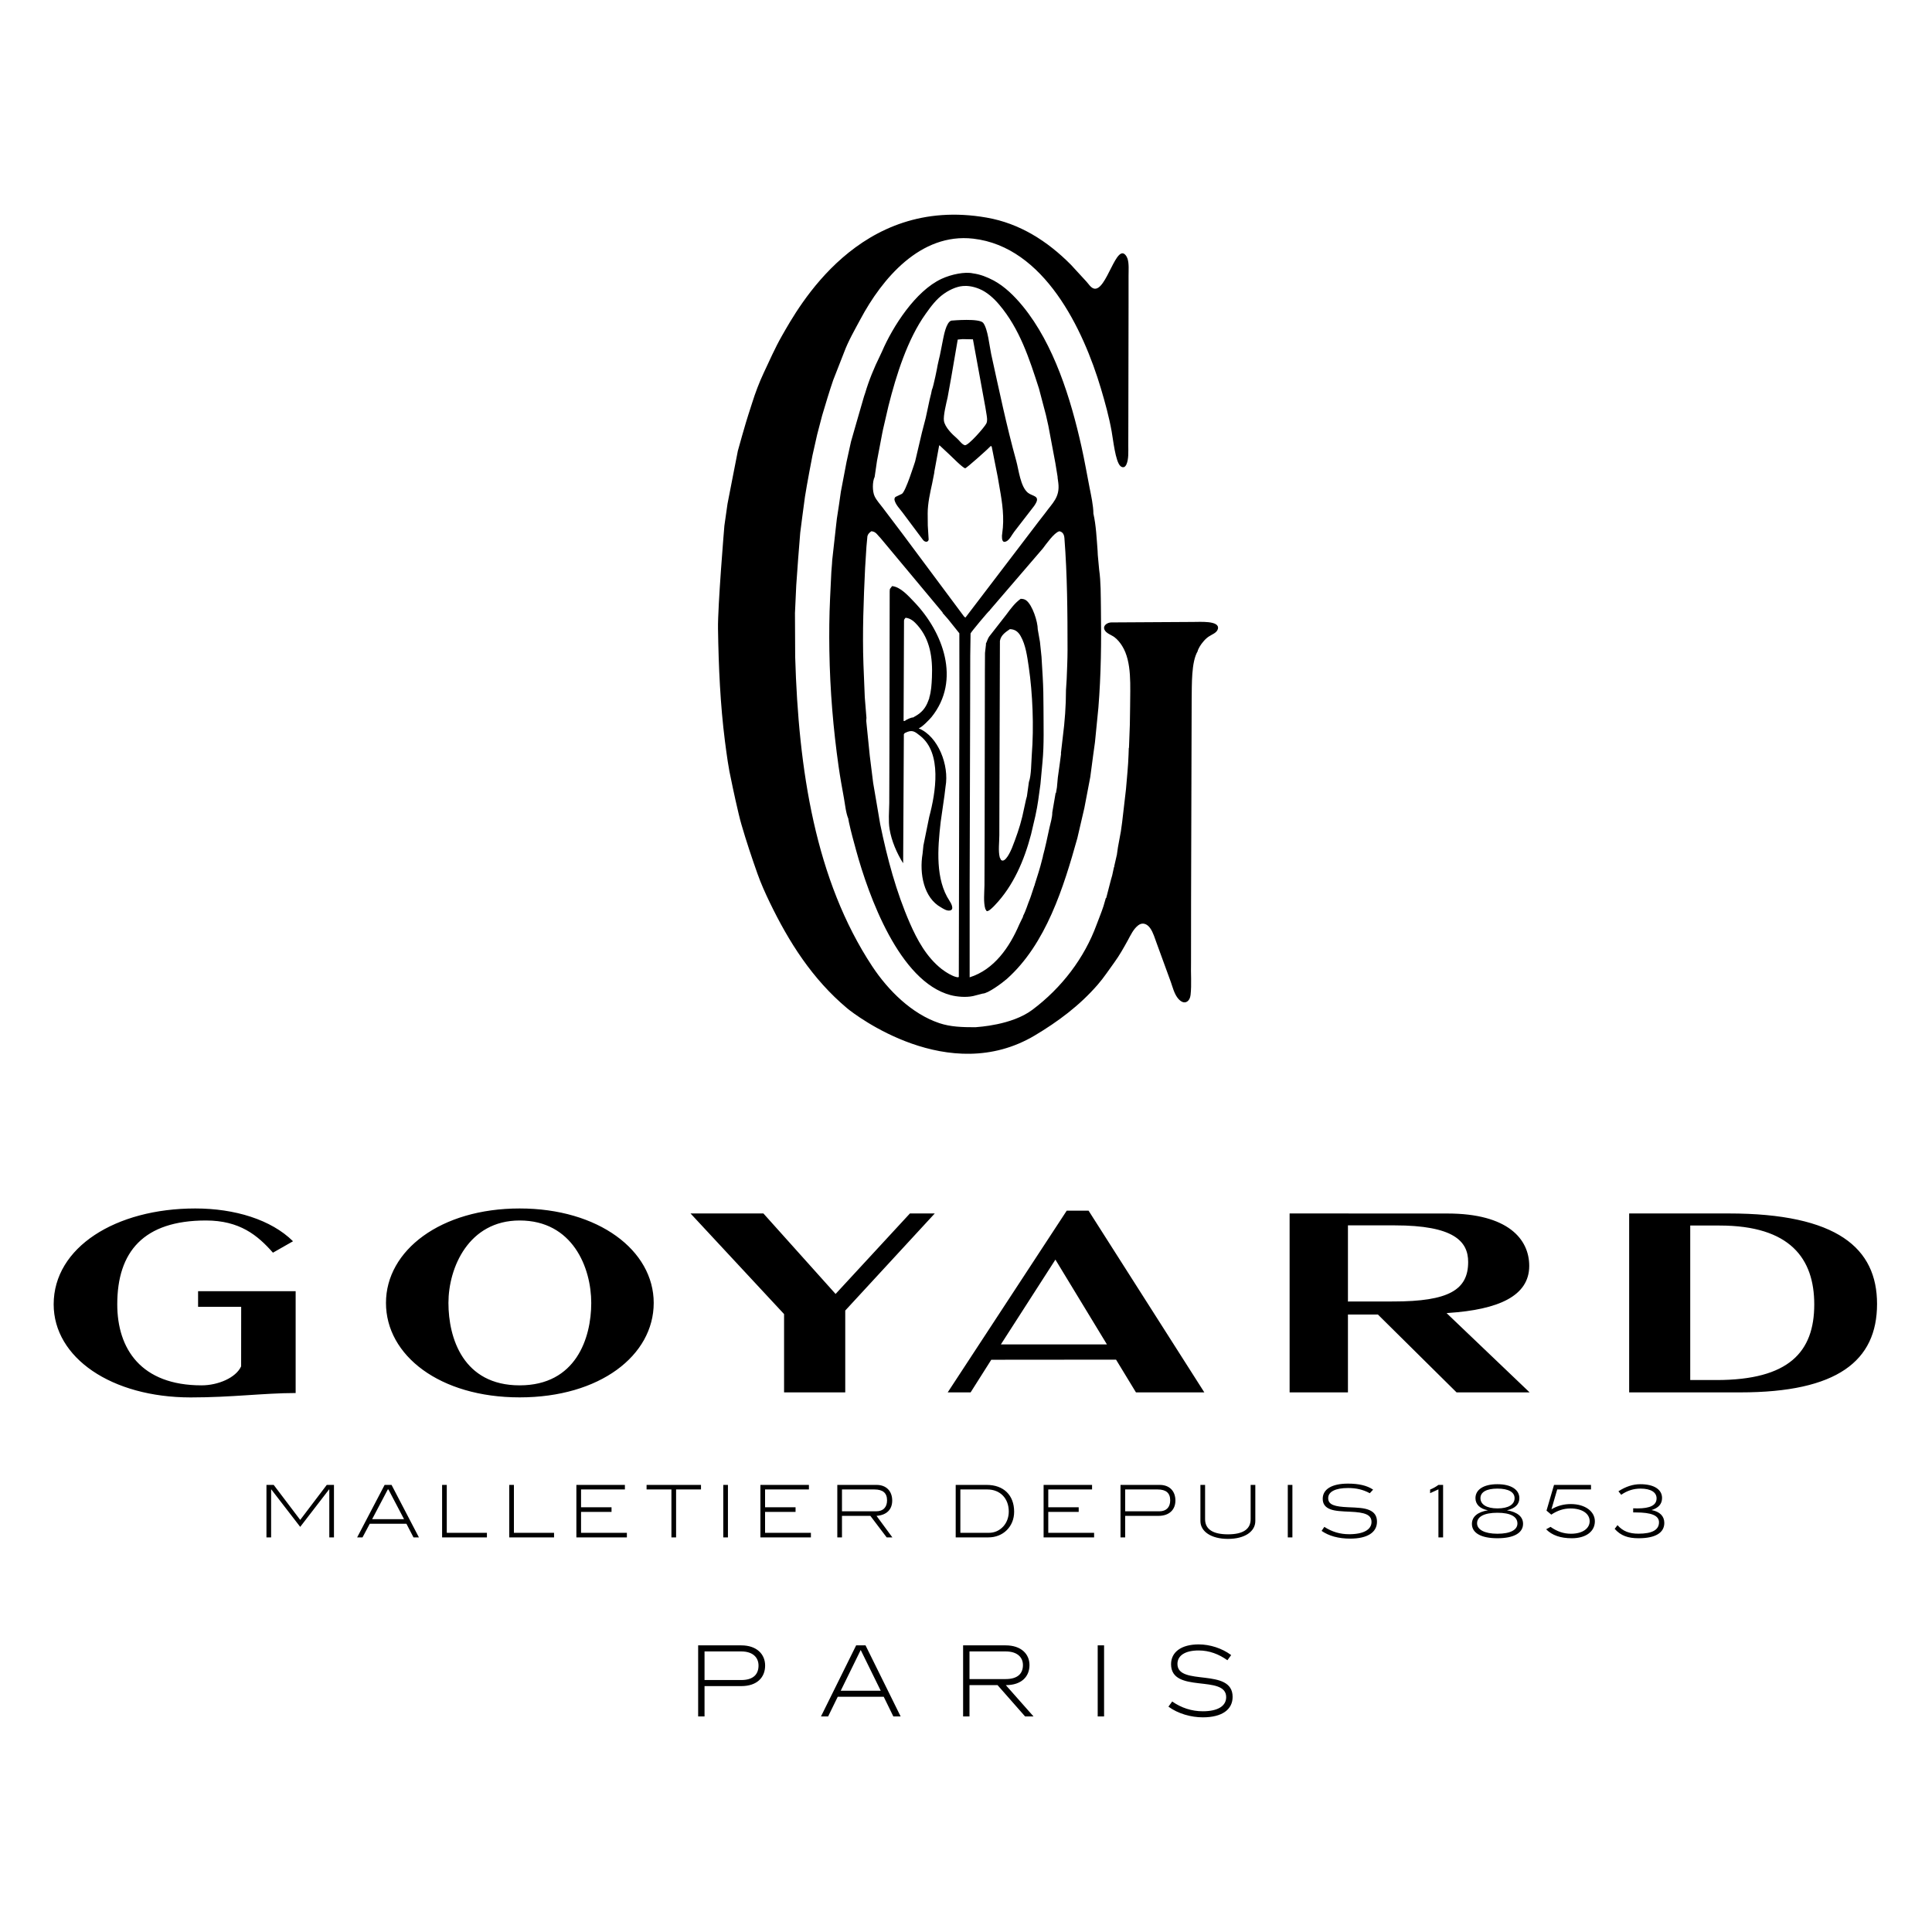
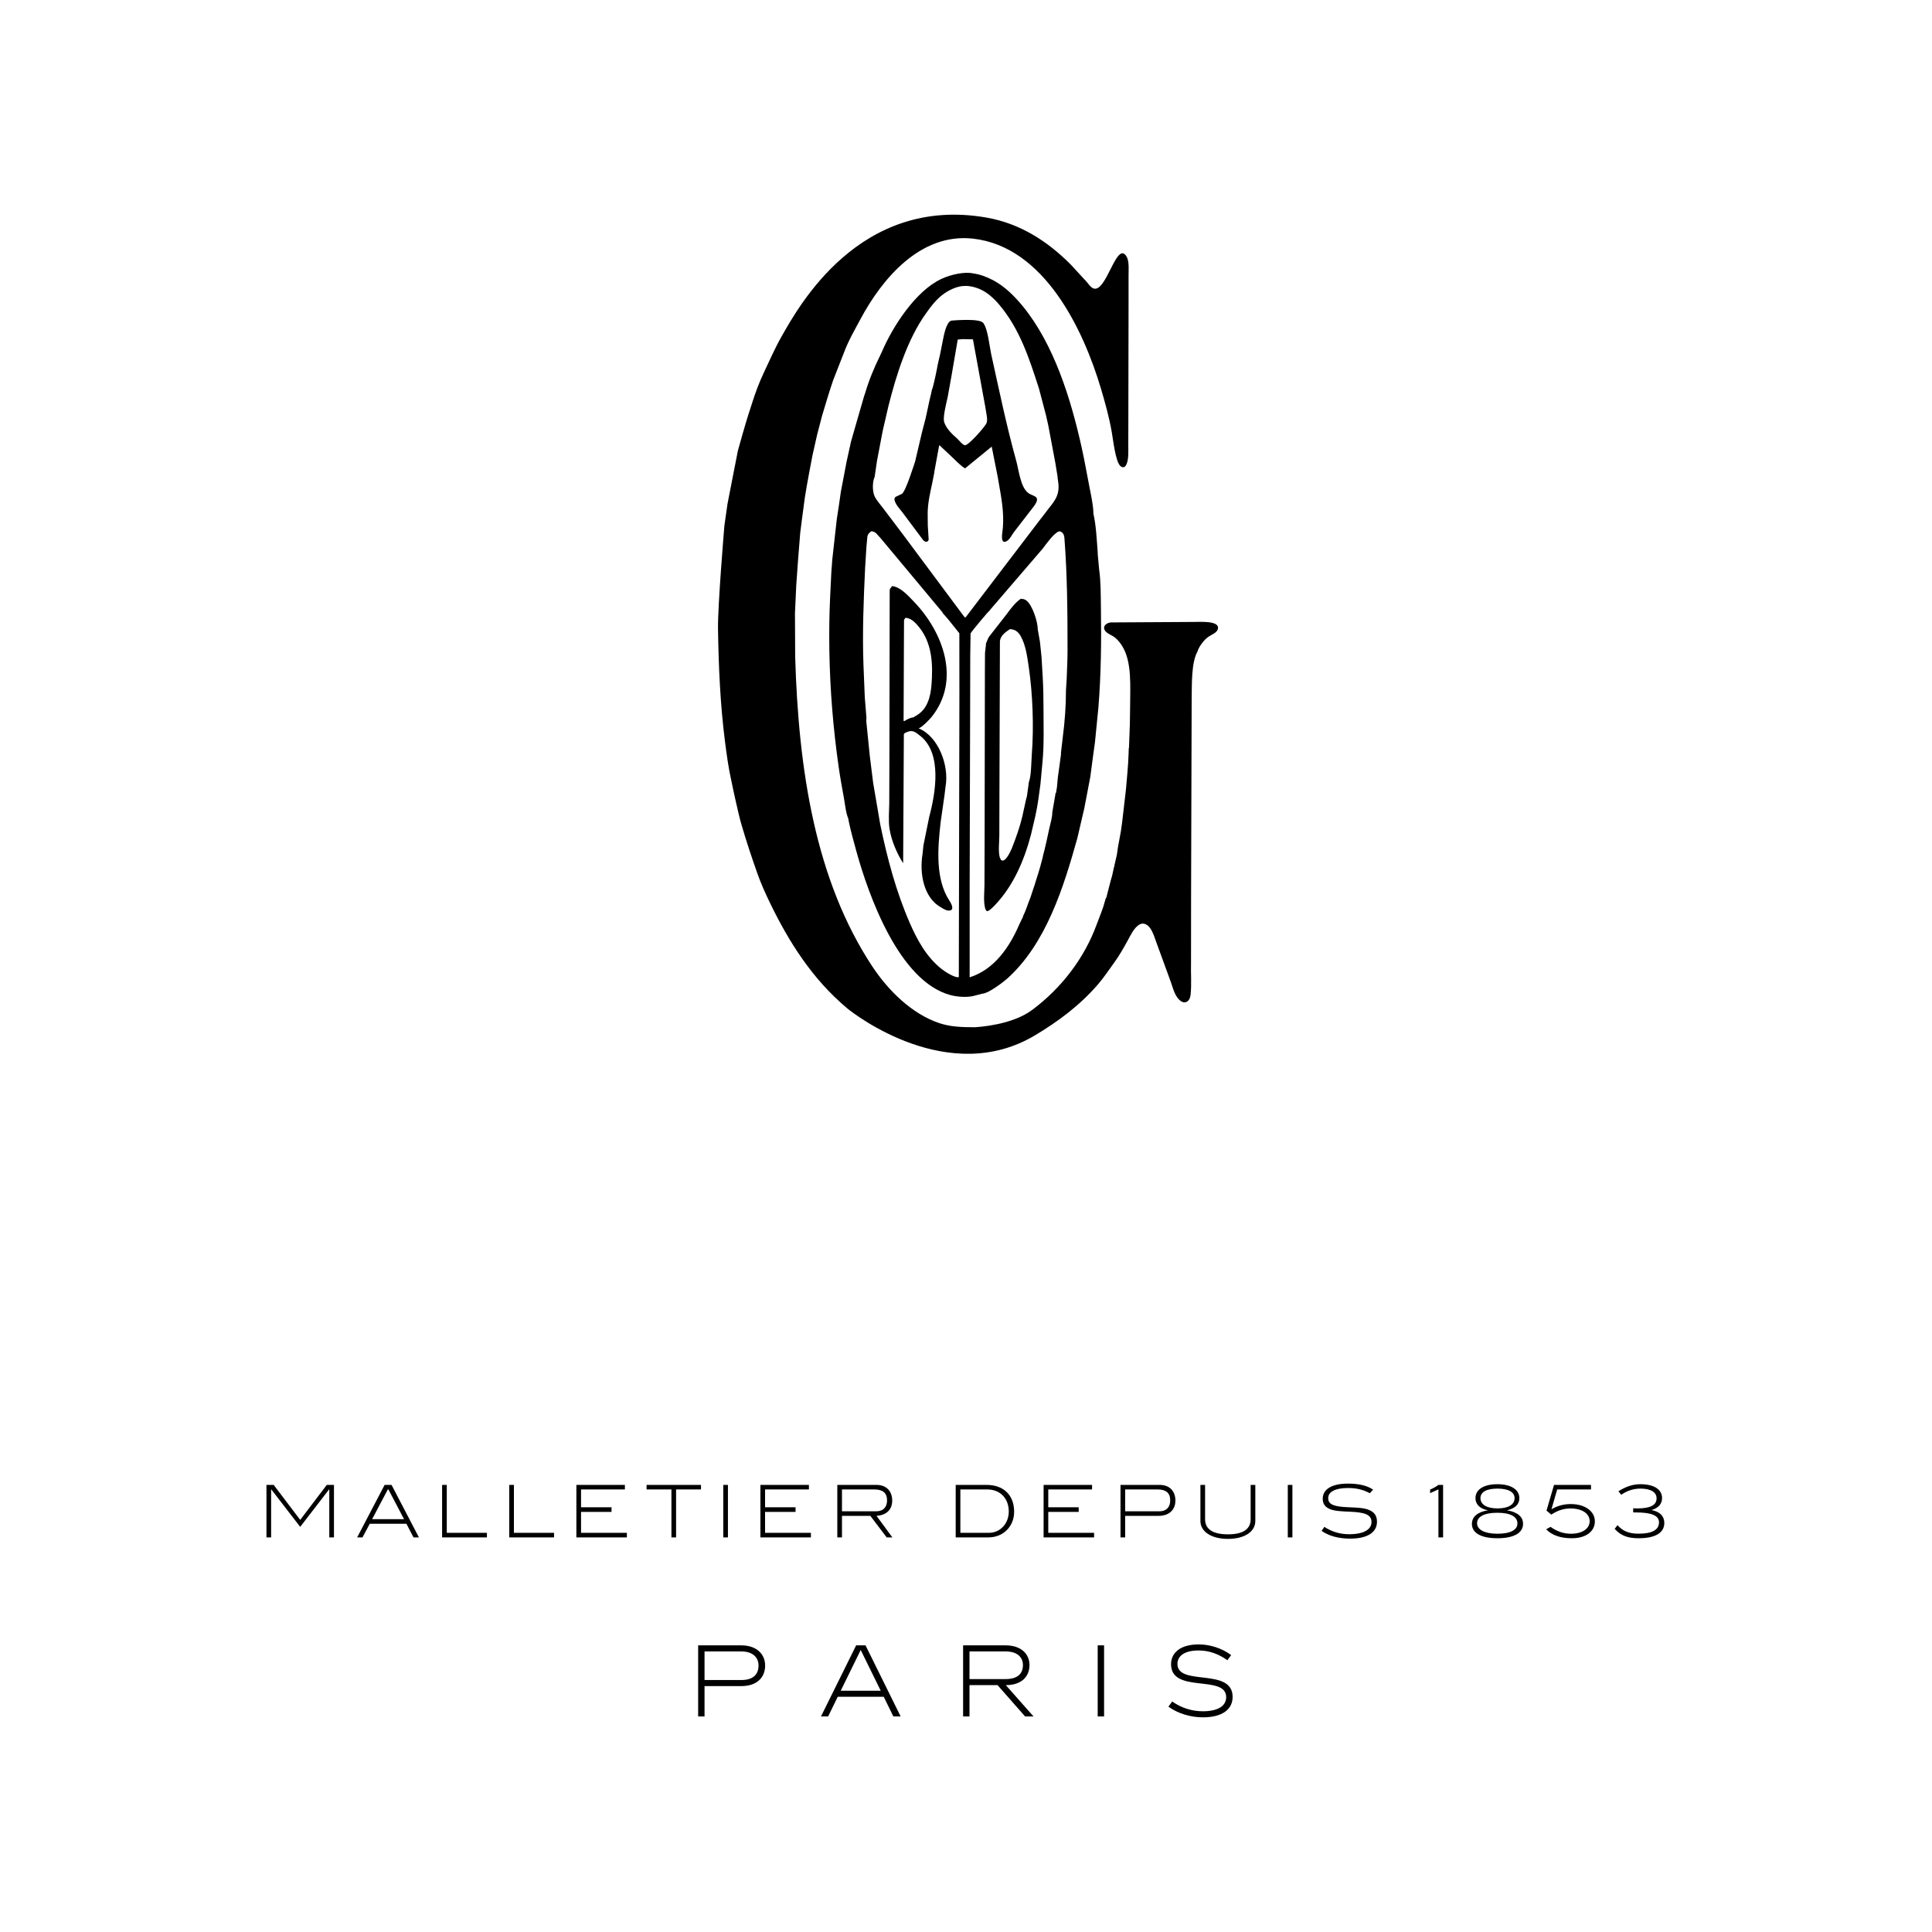
<svg xmlns="http://www.w3.org/2000/svg" width="36" height="36" viewBox="0 0 36 36" fill="none">
  <g clip-path="url(#clip0_11674_5171)">
    <g clip-path="url(#clip1_11674_5171)">
-       <path d="M16.819 9.552L17.2 10.062C17.217 10.082 17.242 10.1 17.272 10.093C17.291 10.088 17.302 10.071 17.304 10.053C17.299 9.965 17.293 9.878 17.288 9.791L17.286 9.567C17.286 9.379 17.332 9.18 17.37 9.006L17.41 8.803V8.79L17.5 8.3H17.509L17.689 8.468C17.738 8.514 17.936 8.715 17.983 8.725L17.986 8.725C18.008 8.726 18.423 8.355 18.463 8.309L18.479 8.322C18.516 8.51 18.553 8.698 18.591 8.886L18.611 9.002C18.657 9.267 18.711 9.541 18.687 9.833L18.67 9.982C18.67 10.039 18.671 10.122 18.748 10.089C18.812 10.061 18.857 9.961 18.898 9.909L19.271 9.426L19.295 9.388C19.386 9.236 19.238 9.249 19.154 9.182C19.014 9.069 18.983 8.756 18.936 8.587C18.755 7.935 18.616 7.264 18.469 6.597C18.436 6.444 18.408 6.131 18.321 6.017C18.252 5.927 17.759 5.972 17.728 5.974C17.627 6 17.583 6.28 17.574 6.315C17.559 6.387 17.529 6.543 17.529 6.543C17.524 6.567 17.514 6.621 17.513 6.622C17.511 6.624 17.477 6.779 17.471 6.805C17.473 6.806 17.395 7.205 17.364 7.266C17.366 7.27 17.338 7.389 17.323 7.444C17.323 7.444 17.296 7.576 17.282 7.636C17.281 7.637 17.259 7.739 17.249 7.789C17.226 7.879 17.203 7.969 17.179 8.059C17.179 8.059 17.091 8.433 17.052 8.599C17.044 8.62 16.877 9.159 16.806 9.202L16.685 9.26C16.67 9.275 16.663 9.298 16.669 9.321C16.69 9.406 16.767 9.482 16.819 9.552ZM17.657 7.407L17.723 7.042L17.846 6.327H17.85L17.937 6.319L18.13 6.323V6.327L18.361 7.59L18.384 7.731C18.392 7.786 18.402 7.838 18.38 7.889C18.352 7.952 18.04 8.312 17.977 8.296C17.925 8.282 17.874 8.205 17.832 8.169C17.738 8.088 17.61 7.963 17.589 7.843C17.573 7.751 17.635 7.502 17.657 7.407ZM22.235 11.589C22.156 11.589 20.835 11.598 20.708 11.598C20.642 11.598 20.548 11.649 20.579 11.73C20.607 11.801 20.708 11.83 20.764 11.871C20.823 11.915 20.872 11.976 20.91 12.037C21.096 12.335 21.058 12.789 21.058 13.174L21.053 13.5L21.037 13.932H21.041L21.033 13.937V13.941L21.029 14.061C21.022 14.279 20.998 14.493 20.981 14.705L20.942 15.042L20.909 15.324C20.902 15.379 20.893 15.435 20.886 15.49L20.831 15.789C20.826 15.826 20.82 15.864 20.815 15.901H20.819C20.816 15.903 20.813 15.904 20.811 15.905L20.815 15.91L20.761 16.146L20.765 16.151L20.761 16.155L20.757 16.159L20.724 16.312L20.7 16.396L20.613 16.732L20.605 16.736L20.561 16.887C20.523 17.004 20.475 17.117 20.433 17.231C20.206 17.851 19.783 18.408 19.234 18.818C18.851 19.104 18.228 19.135 18.176 19.141C17.93 19.141 17.711 19.135 17.501 19.064C16.993 18.893 16.554 18.461 16.254 18.008C15.193 16.402 14.878 14.345 14.817 12.238L14.813 11.424C14.821 11.251 14.829 11.078 14.837 10.905C14.846 10.748 14.898 10.072 14.911 9.928C14.921 9.859 14.976 9.409 14.999 9.258C15.035 9.024 15.134 8.51 15.139 8.487L15.226 8.1C15.244 8.031 15.306 7.794 15.319 7.744C15.386 7.521 15.451 7.3 15.525 7.084L15.727 6.568C15.807 6.352 15.925 6.15 16.033 5.948C16.435 5.195 17.151 4.335 18.134 4.447C19.458 4.598 20.186 6.137 20.515 7.243C20.592 7.501 20.666 7.77 20.714 8.039C20.741 8.182 20.783 8.601 20.878 8.685C20.898 8.704 20.93 8.715 20.955 8.698L20.966 8.689C20.971 8.683 20.975 8.677 20.98 8.671L20.989 8.654C21.033 8.557 21.024 8.417 21.024 8.3L21.025 7.868L21.029 5.659V5.139C21.029 5.033 21.039 4.912 21.01 4.82L20.992 4.78C20.805 4.473 20.62 5.449 20.38 5.376C20.323 5.358 20.282 5.288 20.243 5.246L19.955 4.933C19.516 4.49 18.999 4.162 18.386 4.055C16.007 3.637 14.873 5.73 14.57 6.258C14.442 6.482 14.339 6.719 14.229 6.952C14.146 7.129 14.073 7.322 14.014 7.511C13.976 7.622 13.903 7.862 13.902 7.864C13.889 7.9 13.767 8.333 13.749 8.4C13.743 8.435 13.568 9.319 13.556 9.388L13.498 9.795C13.493 9.847 13.373 11.298 13.379 11.714C13.39 12.436 13.422 13.131 13.508 13.809C13.541 14.062 13.574 14.316 13.63 14.559C13.643 14.626 13.757 15.167 13.816 15.365C13.907 15.678 14.008 15.98 14.115 16.282C14.18 16.466 14.26 16.642 14.344 16.817C14.696 17.545 15.132 18.241 15.789 18.791C15.94 18.916 17.679 20.248 19.282 19.294C19.708 19.04 20.115 18.74 20.456 18.346C20.571 18.214 20.665 18.068 20.767 17.929C20.86 17.801 20.94 17.658 21.016 17.52C21.068 17.425 21.118 17.313 21.209 17.242C21.29 17.179 21.376 17.216 21.431 17.294C21.491 17.378 21.52 17.491 21.557 17.587L21.818 18.302C21.851 18.397 21.879 18.508 21.939 18.589C21.982 18.648 22.059 18.714 22.132 18.654L22.144 18.642C22.17 18.613 22.18 18.574 22.185 18.534C22.206 18.342 22.187 18.137 22.193 17.941L22.194 16.757C22.197 15.73 22.2 14.704 22.203 13.678L22.205 13.026C22.21 12.755 22.196 12.338 22.317 12.134C22.319 12.129 22.319 12.123 22.32 12.118C22.344 12.062 22.374 12.012 22.414 11.965C22.445 11.926 22.479 11.892 22.519 11.864C22.575 11.824 22.675 11.795 22.694 11.718C22.732 11.557 22.34 11.591 22.235 11.589ZM16.825 16.08H16.829L16.842 13.681L16.856 13.662L16.864 13.657C16.998 13.59 17.042 13.628 17.149 13.713C17.557 14.038 17.435 14.771 17.315 15.22L17.212 15.727L17.216 15.731L17.208 15.735V15.739L17.191 15.906C17.128 16.281 17.214 16.73 17.533 16.907C17.577 16.933 17.641 16.977 17.7 16.966C17.789 16.951 17.721 16.827 17.693 16.786C17.429 16.386 17.47 15.821 17.528 15.316L17.599 14.821L17.619 14.656C17.69 14.259 17.48 13.722 17.125 13.575V13.571H17.121V13.567C17.166 13.567 17.325 13.402 17.358 13.361C17.911 12.673 17.572 11.777 17.034 11.216C16.926 11.104 16.78 10.936 16.623 10.921L16.582 10.975C16.581 10.987 16.579 11 16.578 11.012L16.573 14.007L16.57 14.967C16.568 15.121 16.551 15.3 16.576 15.448C16.611 15.668 16.711 15.896 16.825 16.08ZM16.837 13.426L16.838 13.222L16.845 11.561C16.848 11.54 16.861 11.526 16.874 11.511C16.971 11.52 17.04 11.586 17.101 11.656C17.327 11.916 17.382 12.249 17.365 12.624C17.359 12.757 17.352 12.885 17.315 13.002L17.319 13.006C17.318 13.008 17.316 13.009 17.315 13.01L17.297 13.059C17.249 13.192 17.171 13.284 17.046 13.35L17.018 13.368C16.975 13.368 16.89 13.408 16.858 13.434H16.837V13.426ZM15.82 15.328C15.858 15.504 15.906 15.675 15.953 15.847C16.185 16.693 16.757 18.288 17.711 18.542C17.832 18.574 17.997 18.588 18.129 18.561L18.311 18.514C18.41 18.514 18.68 18.312 18.761 18.241C19.493 17.589 19.82 16.529 20.075 15.617L20.205 15.058L20.255 14.797L20.316 14.477L20.37 14.07L20.403 13.832L20.467 13.185C20.516 12.579 20.524 11.956 20.514 11.328C20.51 11.09 20.514 10.843 20.481 10.614L20.456 10.344L20.452 10.261C20.434 10.033 20.424 9.788 20.374 9.571C20.374 9.425 20.33 9.225 20.302 9.084C20.252 8.83 20.209 8.577 20.153 8.328C19.952 7.425 19.638 6.416 19.06 5.708C18.904 5.518 18.719 5.334 18.508 5.223C18.391 5.162 18.268 5.112 18.13 5.094C17.983 5.06 17.729 5.11 17.544 5.196C17.059 5.421 16.634 6.086 16.434 6.552L16.397 6.631C16.289 6.848 16.19 7.09 16.121 7.324L16.1 7.386C16.04 7.594 15.875 8.162 15.857 8.23L15.774 8.607L15.668 9.164C15.669 9.168 15.602 9.621 15.594 9.663L15.582 9.766L15.507 10.439L15.503 10.506L15.491 10.655L15.467 11.154C15.452 11.471 15.449 11.797 15.454 12.126C15.466 12.868 15.527 13.585 15.626 14.282C15.655 14.485 15.69 14.678 15.726 14.875C15.749 15 15.76 15.143 15.808 15.258V15.266C15.812 15.287 15.816 15.307 15.82 15.328ZM19.74 9.899C19.805 9.912 19.829 9.963 19.834 10.028C19.887 10.712 19.892 11.409 19.892 12.113C19.892 12.298 19.882 12.476 19.876 12.653C19.872 12.721 19.868 12.789 19.863 12.857C19.863 13.147 19.841 13.447 19.804 13.73L19.769 14.032L19.771 14.049C19.764 14.107 19.756 14.165 19.748 14.223L19.711 14.489L19.695 14.664V14.668L19.678 14.767V14.772L19.674 14.776H19.67L19.608 15.137C19.608 15.235 19.575 15.332 19.555 15.424C19.516 15.604 19.479 15.785 19.431 15.96L19.435 15.963C19.434 15.965 19.432 15.966 19.431 15.968L19.417 16.021C19.379 16.179 19.327 16.334 19.279 16.487L19.283 16.491L19.279 16.495L19.275 16.499L19.209 16.699L19.196 16.736C19.149 16.848 19.118 16.967 19.061 17.073L19.065 17.077L18.992 17.227C18.812 17.648 18.526 18.067 18.068 18.211V16.52L18.077 13.222L18.079 12.221L18.085 11.803C18.09 11.782 18.42 11.385 18.443 11.374L18.451 11.361L19.43 10.222C19.492 10.141 19.642 9.926 19.735 9.901L19.74 9.899ZM16.298 8.886L16.341 8.59C16.374 8.42 16.406 8.25 16.438 8.08L16.453 8.006L16.555 7.565C16.7 6.989 16.91 6.32 17.25 5.846C17.345 5.712 17.449 5.571 17.588 5.474C17.656 5.426 17.72 5.392 17.797 5.363C17.838 5.351 17.994 5.28 18.245 5.382C18.388 5.44 18.515 5.554 18.619 5.677C19.002 6.129 19.18 6.683 19.359 7.238L19.489 7.731L19.534 7.931C19.541 7.964 19.547 7.998 19.553 8.032L19.665 8.628L19.707 8.886V8.902L19.72 8.998C19.753 9.267 19.611 9.372 19.473 9.564L19.361 9.708L17.99 11.507L17.967 11.492L16.812 9.941L16.448 9.46C16.397 9.391 16.333 9.324 16.297 9.247C16.255 9.159 16.253 8.977 16.298 8.886ZM16.12 10.584L16.145 10.186L16.163 9.991C16.174 9.947 16.202 9.925 16.236 9.899C16.325 9.905 16.351 9.973 16.409 10.028L17.566 11.415L17.562 11.419L17.663 11.534L17.876 11.8L17.877 12.99L17.866 18.203H17.862V18.206H17.858V18.211C17.772 18.211 17.615 18.11 17.548 18.058C17.264 17.835 17.091 17.515 16.954 17.202C16.7 16.62 16.534 16.002 16.401 15.357L16.319 14.875L16.27 14.588L16.207 14.082L16.141 13.43L16.145 13.376L16.114 12.994L16.089 12.379C16.068 11.78 16.092 11.171 16.12 10.584ZM19.429 12.607C19.422 12.484 19.414 12.361 19.407 12.238L19.378 11.96C19.364 11.882 19.35 11.805 19.337 11.727C19.337 11.582 19.237 11.274 19.124 11.189C19.093 11.165 19.062 11.159 19.019 11.158C18.913 11.233 18.831 11.344 18.753 11.45C18.645 11.588 18.538 11.726 18.43 11.864C18.402 11.906 18.392 11.953 18.369 11.997L18.373 12.001L18.354 12.167L18.352 12.483L18.347 15.56L18.344 16.495C18.342 16.634 18.322 16.811 18.36 16.937C18.368 16.95 18.377 16.963 18.384 16.976C18.417 16.994 18.511 16.896 18.535 16.87C18.884 16.507 19.086 16.027 19.212 15.548L19.293 15.202L19.324 15.046L19.345 14.917L19.387 14.613L19.425 14.202C19.457 13.873 19.444 13.527 19.444 13.193C19.444 12.993 19.44 12.798 19.429 12.607ZM19.226 14.061C19.215 14.208 19.218 14.446 19.172 14.572L19.135 14.838L19.118 14.9L19.098 14.992L19.049 15.216C19 15.42 18.931 15.612 18.856 15.802C18.837 15.847 18.731 16.095 18.652 16.023L18.629 15.976C18.598 15.857 18.621 15.692 18.621 15.564L18.623 14.755L18.632 11.942C18.651 11.834 18.736 11.78 18.818 11.723C18.915 11.726 18.973 11.773 19.018 11.852C19.112 12.016 19.14 12.229 19.169 12.425C19.242 12.919 19.267 13.54 19.226 14.061Z" fill="black" />
-       <path fill-rule="evenodd" clip-rule="evenodd" d="M9.683 22.518C11.151 22.518 12.181 23.299 12.181 24.278C12.181 25.257 11.178 26.038 9.683 26.038C8.194 26.038 7.192 25.257 7.192 24.278C7.192 23.299 8.212 22.518 9.683 22.518ZM5.509 25.957C4.901 25.958 4.327 26.039 3.552 26.039C2.076 26.038 1 25.299 1 24.304C1 23.242 2.156 22.518 3.639 22.518C4.374 22.518 5.053 22.726 5.46 23.129L5.086 23.342C4.799 23.016 4.465 22.742 3.837 22.742C2.675 22.742 2.185 23.325 2.185 24.304C2.185 25.136 2.63 25.814 3.756 25.814C4.063 25.814 4.396 25.673 4.493 25.46L4.494 24.35H3.691V24.06H5.509V25.957ZM25.964 24.251C26.997 24.251 27.357 24.034 27.357 23.515C27.357 23.128 27.087 22.833 25.989 22.833H25.117V24.252L25.964 24.251ZM24.03 25.945V22.611L26.97 22.612C28.098 22.612 28.495 23.088 28.495 23.588C28.495 24.151 27.919 24.403 26.988 24.465L26.955 24.468L28.502 25.945H27.141L25.675 24.494H25.117V25.945H24.03ZM19.666 23.471L18.65 25.051H20.626L19.666 23.471ZM22.441 25.945H21.167L20.796 25.335L18.471 25.337L18.086 25.945H17.659L19.877 22.559H20.284L22.441 25.945ZM16.955 22.611H17.418L15.75 24.42V25.945H14.61V24.486L12.867 22.611H14.225L15.57 24.111L16.955 22.611ZM31.495 25.715H31.984C33.333 25.715 33.806 25.192 33.806 24.306C33.806 23.452 33.357 22.836 32.041 22.836H31.495V25.715V25.715ZM30.357 22.611H32.209C34.239 22.611 34.976 23.26 34.976 24.297C34.976 25.358 34.236 25.945 32.43 25.945H30.357V22.611ZM9.683 25.814C10.732 25.814 11.017 24.934 11.017 24.278C11.017 23.621 10.671 22.742 9.683 22.742C8.732 22.742 8.356 23.621 8.356 24.278C8.356 24.934 8.631 25.814 9.683 25.814Z" fill="black" />
+       <path d="M16.819 9.552L17.2 10.062C17.217 10.082 17.242 10.1 17.272 10.093C17.291 10.088 17.302 10.071 17.304 10.053C17.299 9.965 17.293 9.878 17.288 9.791L17.286 9.567C17.286 9.379 17.332 9.18 17.37 9.006L17.41 8.803V8.79L17.5 8.3H17.509L17.689 8.468C17.738 8.514 17.936 8.715 17.983 8.725L17.986 8.725L18.479 8.322C18.516 8.51 18.553 8.698 18.591 8.886L18.611 9.002C18.657 9.267 18.711 9.541 18.687 9.833L18.67 9.982C18.67 10.039 18.671 10.122 18.748 10.089C18.812 10.061 18.857 9.961 18.898 9.909L19.271 9.426L19.295 9.388C19.386 9.236 19.238 9.249 19.154 9.182C19.014 9.069 18.983 8.756 18.936 8.587C18.755 7.935 18.616 7.264 18.469 6.597C18.436 6.444 18.408 6.131 18.321 6.017C18.252 5.927 17.759 5.972 17.728 5.974C17.627 6 17.583 6.28 17.574 6.315C17.559 6.387 17.529 6.543 17.529 6.543C17.524 6.567 17.514 6.621 17.513 6.622C17.511 6.624 17.477 6.779 17.471 6.805C17.473 6.806 17.395 7.205 17.364 7.266C17.366 7.27 17.338 7.389 17.323 7.444C17.323 7.444 17.296 7.576 17.282 7.636C17.281 7.637 17.259 7.739 17.249 7.789C17.226 7.879 17.203 7.969 17.179 8.059C17.179 8.059 17.091 8.433 17.052 8.599C17.044 8.62 16.877 9.159 16.806 9.202L16.685 9.26C16.67 9.275 16.663 9.298 16.669 9.321C16.69 9.406 16.767 9.482 16.819 9.552ZM17.657 7.407L17.723 7.042L17.846 6.327H17.85L17.937 6.319L18.13 6.323V6.327L18.361 7.59L18.384 7.731C18.392 7.786 18.402 7.838 18.38 7.889C18.352 7.952 18.04 8.312 17.977 8.296C17.925 8.282 17.874 8.205 17.832 8.169C17.738 8.088 17.61 7.963 17.589 7.843C17.573 7.751 17.635 7.502 17.657 7.407ZM22.235 11.589C22.156 11.589 20.835 11.598 20.708 11.598C20.642 11.598 20.548 11.649 20.579 11.73C20.607 11.801 20.708 11.83 20.764 11.871C20.823 11.915 20.872 11.976 20.91 12.037C21.096 12.335 21.058 12.789 21.058 13.174L21.053 13.5L21.037 13.932H21.041L21.033 13.937V13.941L21.029 14.061C21.022 14.279 20.998 14.493 20.981 14.705L20.942 15.042L20.909 15.324C20.902 15.379 20.893 15.435 20.886 15.49L20.831 15.789C20.826 15.826 20.82 15.864 20.815 15.901H20.819C20.816 15.903 20.813 15.904 20.811 15.905L20.815 15.91L20.761 16.146L20.765 16.151L20.761 16.155L20.757 16.159L20.724 16.312L20.7 16.396L20.613 16.732L20.605 16.736L20.561 16.887C20.523 17.004 20.475 17.117 20.433 17.231C20.206 17.851 19.783 18.408 19.234 18.818C18.851 19.104 18.228 19.135 18.176 19.141C17.93 19.141 17.711 19.135 17.501 19.064C16.993 18.893 16.554 18.461 16.254 18.008C15.193 16.402 14.878 14.345 14.817 12.238L14.813 11.424C14.821 11.251 14.829 11.078 14.837 10.905C14.846 10.748 14.898 10.072 14.911 9.928C14.921 9.859 14.976 9.409 14.999 9.258C15.035 9.024 15.134 8.51 15.139 8.487L15.226 8.1C15.244 8.031 15.306 7.794 15.319 7.744C15.386 7.521 15.451 7.3 15.525 7.084L15.727 6.568C15.807 6.352 15.925 6.15 16.033 5.948C16.435 5.195 17.151 4.335 18.134 4.447C19.458 4.598 20.186 6.137 20.515 7.243C20.592 7.501 20.666 7.77 20.714 8.039C20.741 8.182 20.783 8.601 20.878 8.685C20.898 8.704 20.93 8.715 20.955 8.698L20.966 8.689C20.971 8.683 20.975 8.677 20.98 8.671L20.989 8.654C21.033 8.557 21.024 8.417 21.024 8.3L21.025 7.868L21.029 5.659V5.139C21.029 5.033 21.039 4.912 21.01 4.82L20.992 4.78C20.805 4.473 20.62 5.449 20.38 5.376C20.323 5.358 20.282 5.288 20.243 5.246L19.955 4.933C19.516 4.49 18.999 4.162 18.386 4.055C16.007 3.637 14.873 5.73 14.57 6.258C14.442 6.482 14.339 6.719 14.229 6.952C14.146 7.129 14.073 7.322 14.014 7.511C13.976 7.622 13.903 7.862 13.902 7.864C13.889 7.9 13.767 8.333 13.749 8.4C13.743 8.435 13.568 9.319 13.556 9.388L13.498 9.795C13.493 9.847 13.373 11.298 13.379 11.714C13.39 12.436 13.422 13.131 13.508 13.809C13.541 14.062 13.574 14.316 13.63 14.559C13.643 14.626 13.757 15.167 13.816 15.365C13.907 15.678 14.008 15.98 14.115 16.282C14.18 16.466 14.26 16.642 14.344 16.817C14.696 17.545 15.132 18.241 15.789 18.791C15.94 18.916 17.679 20.248 19.282 19.294C19.708 19.04 20.115 18.74 20.456 18.346C20.571 18.214 20.665 18.068 20.767 17.929C20.86 17.801 20.94 17.658 21.016 17.52C21.068 17.425 21.118 17.313 21.209 17.242C21.29 17.179 21.376 17.216 21.431 17.294C21.491 17.378 21.52 17.491 21.557 17.587L21.818 18.302C21.851 18.397 21.879 18.508 21.939 18.589C21.982 18.648 22.059 18.714 22.132 18.654L22.144 18.642C22.17 18.613 22.18 18.574 22.185 18.534C22.206 18.342 22.187 18.137 22.193 17.941L22.194 16.757C22.197 15.73 22.2 14.704 22.203 13.678L22.205 13.026C22.21 12.755 22.196 12.338 22.317 12.134C22.319 12.129 22.319 12.123 22.32 12.118C22.344 12.062 22.374 12.012 22.414 11.965C22.445 11.926 22.479 11.892 22.519 11.864C22.575 11.824 22.675 11.795 22.694 11.718C22.732 11.557 22.34 11.591 22.235 11.589ZM16.825 16.08H16.829L16.842 13.681L16.856 13.662L16.864 13.657C16.998 13.59 17.042 13.628 17.149 13.713C17.557 14.038 17.435 14.771 17.315 15.22L17.212 15.727L17.216 15.731L17.208 15.735V15.739L17.191 15.906C17.128 16.281 17.214 16.73 17.533 16.907C17.577 16.933 17.641 16.977 17.7 16.966C17.789 16.951 17.721 16.827 17.693 16.786C17.429 16.386 17.47 15.821 17.528 15.316L17.599 14.821L17.619 14.656C17.69 14.259 17.48 13.722 17.125 13.575V13.571H17.121V13.567C17.166 13.567 17.325 13.402 17.358 13.361C17.911 12.673 17.572 11.777 17.034 11.216C16.926 11.104 16.78 10.936 16.623 10.921L16.582 10.975C16.581 10.987 16.579 11 16.578 11.012L16.573 14.007L16.57 14.967C16.568 15.121 16.551 15.3 16.576 15.448C16.611 15.668 16.711 15.896 16.825 16.08ZM16.837 13.426L16.838 13.222L16.845 11.561C16.848 11.54 16.861 11.526 16.874 11.511C16.971 11.52 17.04 11.586 17.101 11.656C17.327 11.916 17.382 12.249 17.365 12.624C17.359 12.757 17.352 12.885 17.315 13.002L17.319 13.006C17.318 13.008 17.316 13.009 17.315 13.01L17.297 13.059C17.249 13.192 17.171 13.284 17.046 13.35L17.018 13.368C16.975 13.368 16.89 13.408 16.858 13.434H16.837V13.426ZM15.82 15.328C15.858 15.504 15.906 15.675 15.953 15.847C16.185 16.693 16.757 18.288 17.711 18.542C17.832 18.574 17.997 18.588 18.129 18.561L18.311 18.514C18.41 18.514 18.68 18.312 18.761 18.241C19.493 17.589 19.82 16.529 20.075 15.617L20.205 15.058L20.255 14.797L20.316 14.477L20.37 14.07L20.403 13.832L20.467 13.185C20.516 12.579 20.524 11.956 20.514 11.328C20.51 11.09 20.514 10.843 20.481 10.614L20.456 10.344L20.452 10.261C20.434 10.033 20.424 9.788 20.374 9.571C20.374 9.425 20.33 9.225 20.302 9.084C20.252 8.83 20.209 8.577 20.153 8.328C19.952 7.425 19.638 6.416 19.06 5.708C18.904 5.518 18.719 5.334 18.508 5.223C18.391 5.162 18.268 5.112 18.13 5.094C17.983 5.06 17.729 5.11 17.544 5.196C17.059 5.421 16.634 6.086 16.434 6.552L16.397 6.631C16.289 6.848 16.19 7.09 16.121 7.324L16.1 7.386C16.04 7.594 15.875 8.162 15.857 8.23L15.774 8.607L15.668 9.164C15.669 9.168 15.602 9.621 15.594 9.663L15.582 9.766L15.507 10.439L15.503 10.506L15.491 10.655L15.467 11.154C15.452 11.471 15.449 11.797 15.454 12.126C15.466 12.868 15.527 13.585 15.626 14.282C15.655 14.485 15.69 14.678 15.726 14.875C15.749 15 15.76 15.143 15.808 15.258V15.266C15.812 15.287 15.816 15.307 15.82 15.328ZM19.74 9.899C19.805 9.912 19.829 9.963 19.834 10.028C19.887 10.712 19.892 11.409 19.892 12.113C19.892 12.298 19.882 12.476 19.876 12.653C19.872 12.721 19.868 12.789 19.863 12.857C19.863 13.147 19.841 13.447 19.804 13.73L19.769 14.032L19.771 14.049C19.764 14.107 19.756 14.165 19.748 14.223L19.711 14.489L19.695 14.664V14.668L19.678 14.767V14.772L19.674 14.776H19.67L19.608 15.137C19.608 15.235 19.575 15.332 19.555 15.424C19.516 15.604 19.479 15.785 19.431 15.96L19.435 15.963C19.434 15.965 19.432 15.966 19.431 15.968L19.417 16.021C19.379 16.179 19.327 16.334 19.279 16.487L19.283 16.491L19.279 16.495L19.275 16.499L19.209 16.699L19.196 16.736C19.149 16.848 19.118 16.967 19.061 17.073L19.065 17.077L18.992 17.227C18.812 17.648 18.526 18.067 18.068 18.211V16.52L18.077 13.222L18.079 12.221L18.085 11.803C18.09 11.782 18.42 11.385 18.443 11.374L18.451 11.361L19.43 10.222C19.492 10.141 19.642 9.926 19.735 9.901L19.74 9.899ZM16.298 8.886L16.341 8.59C16.374 8.42 16.406 8.25 16.438 8.08L16.453 8.006L16.555 7.565C16.7 6.989 16.91 6.32 17.25 5.846C17.345 5.712 17.449 5.571 17.588 5.474C17.656 5.426 17.72 5.392 17.797 5.363C17.838 5.351 17.994 5.28 18.245 5.382C18.388 5.44 18.515 5.554 18.619 5.677C19.002 6.129 19.18 6.683 19.359 7.238L19.489 7.731L19.534 7.931C19.541 7.964 19.547 7.998 19.553 8.032L19.665 8.628L19.707 8.886V8.902L19.72 8.998C19.753 9.267 19.611 9.372 19.473 9.564L19.361 9.708L17.99 11.507L17.967 11.492L16.812 9.941L16.448 9.46C16.397 9.391 16.333 9.324 16.297 9.247C16.255 9.159 16.253 8.977 16.298 8.886ZM16.12 10.584L16.145 10.186L16.163 9.991C16.174 9.947 16.202 9.925 16.236 9.899C16.325 9.905 16.351 9.973 16.409 10.028L17.566 11.415L17.562 11.419L17.663 11.534L17.876 11.8L17.877 12.99L17.866 18.203H17.862V18.206H17.858V18.211C17.772 18.211 17.615 18.11 17.548 18.058C17.264 17.835 17.091 17.515 16.954 17.202C16.7 16.62 16.534 16.002 16.401 15.357L16.319 14.875L16.27 14.588L16.207 14.082L16.141 13.43L16.145 13.376L16.114 12.994L16.089 12.379C16.068 11.78 16.092 11.171 16.12 10.584ZM19.429 12.607C19.422 12.484 19.414 12.361 19.407 12.238L19.378 11.96C19.364 11.882 19.35 11.805 19.337 11.727C19.337 11.582 19.237 11.274 19.124 11.189C19.093 11.165 19.062 11.159 19.019 11.158C18.913 11.233 18.831 11.344 18.753 11.45C18.645 11.588 18.538 11.726 18.43 11.864C18.402 11.906 18.392 11.953 18.369 11.997L18.373 12.001L18.354 12.167L18.352 12.483L18.347 15.56L18.344 16.495C18.342 16.634 18.322 16.811 18.36 16.937C18.368 16.95 18.377 16.963 18.384 16.976C18.417 16.994 18.511 16.896 18.535 16.87C18.884 16.507 19.086 16.027 19.212 15.548L19.293 15.202L19.324 15.046L19.345 14.917L19.387 14.613L19.425 14.202C19.457 13.873 19.444 13.527 19.444 13.193C19.444 12.993 19.44 12.798 19.429 12.607ZM19.226 14.061C19.215 14.208 19.218 14.446 19.172 14.572L19.135 14.838L19.118 14.9L19.098 14.992L19.049 15.216C19 15.42 18.931 15.612 18.856 15.802C18.837 15.847 18.731 16.095 18.652 16.023L18.629 15.976C18.598 15.857 18.621 15.692 18.621 15.564L18.623 14.755L18.632 11.942C18.651 11.834 18.736 11.78 18.818 11.723C18.915 11.726 18.973 11.773 19.018 11.852C19.112 12.016 19.14 12.229 19.169 12.425C19.242 12.919 19.267 13.54 19.226 14.061Z" fill="black" />
      <path d="M13.128 30.772V31.305H13.812C14.038 31.305 14.134 31.197 14.134 31.035C14.134 30.888 14.032 30.772 13.812 30.772H13.128ZM13.009 30.659H13.812C14.102 30.659 14.257 30.825 14.257 31.035C14.257 31.252 14.111 31.418 13.812 31.418H13.128V31.983H13.009V30.659ZM16.411 31.504L16.038 30.745L15.666 31.504H16.411ZM15.953 30.659H16.128L16.782 31.983H16.646L16.467 31.617H15.61L15.431 31.983H15.298L15.953 30.659ZM18.065 30.772V31.287H18.739C18.965 31.287 19.061 31.183 19.061 31.026C19.061 30.884 18.959 30.772 18.739 30.772H18.065ZM17.946 30.659H18.739C19.029 30.659 19.183 30.821 19.183 31.026C19.183 31.238 19.038 31.4 18.742 31.4L19.258 31.983H19.101L18.588 31.4H18.065V31.983H17.946V30.659ZM20.454 30.659H20.573V31.983H20.454V30.659ZM22.848 31.624C22.848 31.195 21.821 31.566 21.821 31.01C21.821 30.786 22.009 30.641 22.336 30.641C22.544 30.641 22.77 30.712 22.941 30.84L22.871 30.936C22.712 30.823 22.534 30.754 22.336 30.754C22.085 30.754 21.94 30.847 21.94 31.005C21.94 31.428 22.968 31.065 22.968 31.619C22.968 31.854 22.773 32 22.413 32C22.194 32 21.952 31.933 21.772 31.801L21.842 31.705C22.01 31.822 22.203 31.887 22.413 31.887C22.696 31.887 22.848 31.787 22.848 31.624ZM6.136 28.647V27.754H6.131L5.594 28.451L5.056 27.754H5.052V28.647H4.965V27.669H5.1L5.594 28.321L6.089 27.669H6.223V28.647H6.136ZM7.238 27.754H7.226L6.934 28.308H7.529L7.238 27.754ZM7.705 28.647L7.573 28.393H6.89L6.755 28.647H6.655L7.167 27.669H7.296L7.806 28.647H7.705ZM8.238 28.647V27.669H8.325V28.562H9.073V28.647H8.238ZM9.489 28.647V27.669H9.576V28.562H10.324V28.647H9.489ZM10.74 28.647V27.669H11.644V27.754H10.827V28.086H11.395V28.172H10.827V28.562H11.681V28.647H10.74ZM12.598 27.754V28.647H12.511V27.754H12.048V27.669H13.062V27.754H12.598ZM13.477 28.647V27.669H13.564V28.647H13.477ZM14.169 28.647V27.669H15.073V27.754H14.256V28.086H14.824V28.172H14.256V28.562H15.11V28.647H14.169ZM16.529 27.957C16.529 27.82 16.451 27.754 16.294 27.754H15.689V28.161H16.327C16.455 28.161 16.529 28.086 16.529 27.957ZM16.522 28.647L16.218 28.246H15.689V28.647H15.602V27.669H16.333C16.513 27.669 16.625 27.783 16.625 27.961C16.625 28.128 16.521 28.232 16.333 28.246L16.628 28.647H16.522ZM18.694 28.444C18.76 28.372 18.797 28.273 18.797 28.165C18.797 27.92 18.636 27.754 18.398 27.754H17.895V28.562H18.424C18.531 28.562 18.623 28.521 18.694 28.444ZM18.897 28.169C18.897 28.304 18.849 28.423 18.76 28.512C18.671 28.6 18.551 28.647 18.417 28.647H17.808V27.669H18.385C18.702 27.669 18.897 27.861 18.897 28.169ZM19.446 28.647V27.669H20.349V27.754H19.533V28.086H20.1V28.172H19.533V28.562H20.387V28.647H19.446ZM21.805 27.957C21.805 27.82 21.728 27.754 21.571 27.754H20.966V28.161H21.603C21.732 28.161 21.805 28.086 21.805 27.957ZM21.902 27.961C21.902 28.135 21.783 28.246 21.587 28.246H20.966V28.647H20.879V27.669H21.61C21.789 27.669 21.902 27.781 21.902 27.961ZM22.881 28.675C22.565 28.675 22.368 28.535 22.368 28.342V27.669H22.455V28.308C22.455 28.494 22.599 28.59 22.881 28.59C23.162 28.59 23.304 28.494 23.304 28.308V27.669H23.391V28.342C23.391 28.536 23.197 28.675 22.881 28.675ZM23.996 28.647V27.669H24.082V28.647H23.996ZM25.121 27.727C24.879 27.727 24.749 27.797 24.749 27.916C24.749 28.042 24.874 28.074 25.119 28.085C25.287 28.092 25.42 28.096 25.516 28.138C25.613 28.18 25.658 28.25 25.658 28.355C25.658 28.552 25.483 28.67 25.159 28.67C24.94 28.67 24.761 28.62 24.626 28.526L24.677 28.451C24.821 28.544 24.97 28.588 25.14 28.588C25.41 28.588 25.556 28.501 25.556 28.36C25.556 28.221 25.428 28.181 25.163 28.169C25.001 28.162 24.878 28.157 24.789 28.123C24.693 28.086 24.647 28.024 24.647 27.927C24.647 27.752 24.813 27.645 25.116 27.645C25.317 27.645 25.472 27.68 25.586 27.757L25.524 27.824C25.399 27.756 25.27 27.727 25.121 27.727ZM26.803 28.647V27.752L26.648 27.823V27.756C26.701 27.734 26.754 27.706 26.803 27.669H26.89V28.647H26.803ZM27.902 27.738C27.696 27.738 27.586 27.804 27.586 27.916C27.586 28.032 27.7 28.107 27.903 28.107C28.109 28.107 28.222 28.034 28.222 27.916C28.222 27.804 28.11 27.738 27.902 27.738ZM27.902 28.188C27.654 28.188 27.523 28.262 27.523 28.384C27.523 28.501 27.66 28.579 27.902 28.579C28.147 28.579 28.275 28.506 28.275 28.388C28.275 28.261 28.147 28.188 27.902 28.188ZM28.38 28.394C28.38 28.561 28.214 28.663 27.903 28.663C27.592 28.663 27.427 28.562 27.427 28.396C27.427 28.265 27.528 28.174 27.726 28.142C27.576 28.115 27.493 28.03 27.493 27.916C27.493 27.758 27.642 27.656 27.902 27.656C28.161 27.656 28.311 27.76 28.311 27.916C28.311 28.03 28.232 28.108 28.08 28.142C28.278 28.175 28.38 28.264 28.38 28.394ZM29.27 28.026C29.541 28.026 29.718 28.166 29.718 28.347C29.718 28.535 29.554 28.663 29.288 28.663C29.078 28.663 28.92 28.608 28.81 28.496L28.892 28.451C29.014 28.537 29.135 28.579 29.273 28.579C29.491 28.579 29.621 28.479 29.621 28.346C29.621 28.206 29.485 28.108 29.264 28.108C29.137 28.108 29.021 28.146 28.906 28.223L28.817 28.148L28.957 27.669H29.646V27.754H29.016L28.909 28.123C29.023 28.057 29.138 28.026 29.27 28.026ZM31.012 28.377C31.012 28.561 30.847 28.663 30.532 28.663C30.338 28.663 30.202 28.617 30.087 28.488L30.14 28.419C30.239 28.533 30.361 28.578 30.531 28.578C30.785 28.578 30.913 28.508 30.913 28.366C30.913 28.239 30.771 28.182 30.482 28.182H30.432V28.105C30.459 28.107 30.485 28.107 30.511 28.107C30.751 28.107 30.868 28.047 30.868 27.919C30.868 27.807 30.761 27.738 30.57 27.738C30.44 27.738 30.323 27.774 30.209 27.853L30.157 27.788C30.294 27.7 30.427 27.656 30.566 27.656C30.823 27.656 30.97 27.756 30.97 27.913C30.97 28.024 30.904 28.099 30.773 28.138C30.929 28.166 31.012 28.253 31.012 28.377Z" fill="black" />
    </g>
  </g>
  <defs>
    <clipPath id="clip0_11674_5171">
      <rect width="36" height="36" fill="white" />
    </clipPath>
    <clipPath id="clip1_11674_5171">
      <rect width="34" height="28" fill="white" transform="translate(1 4)" />
    </clipPath>
  </defs>
</svg>